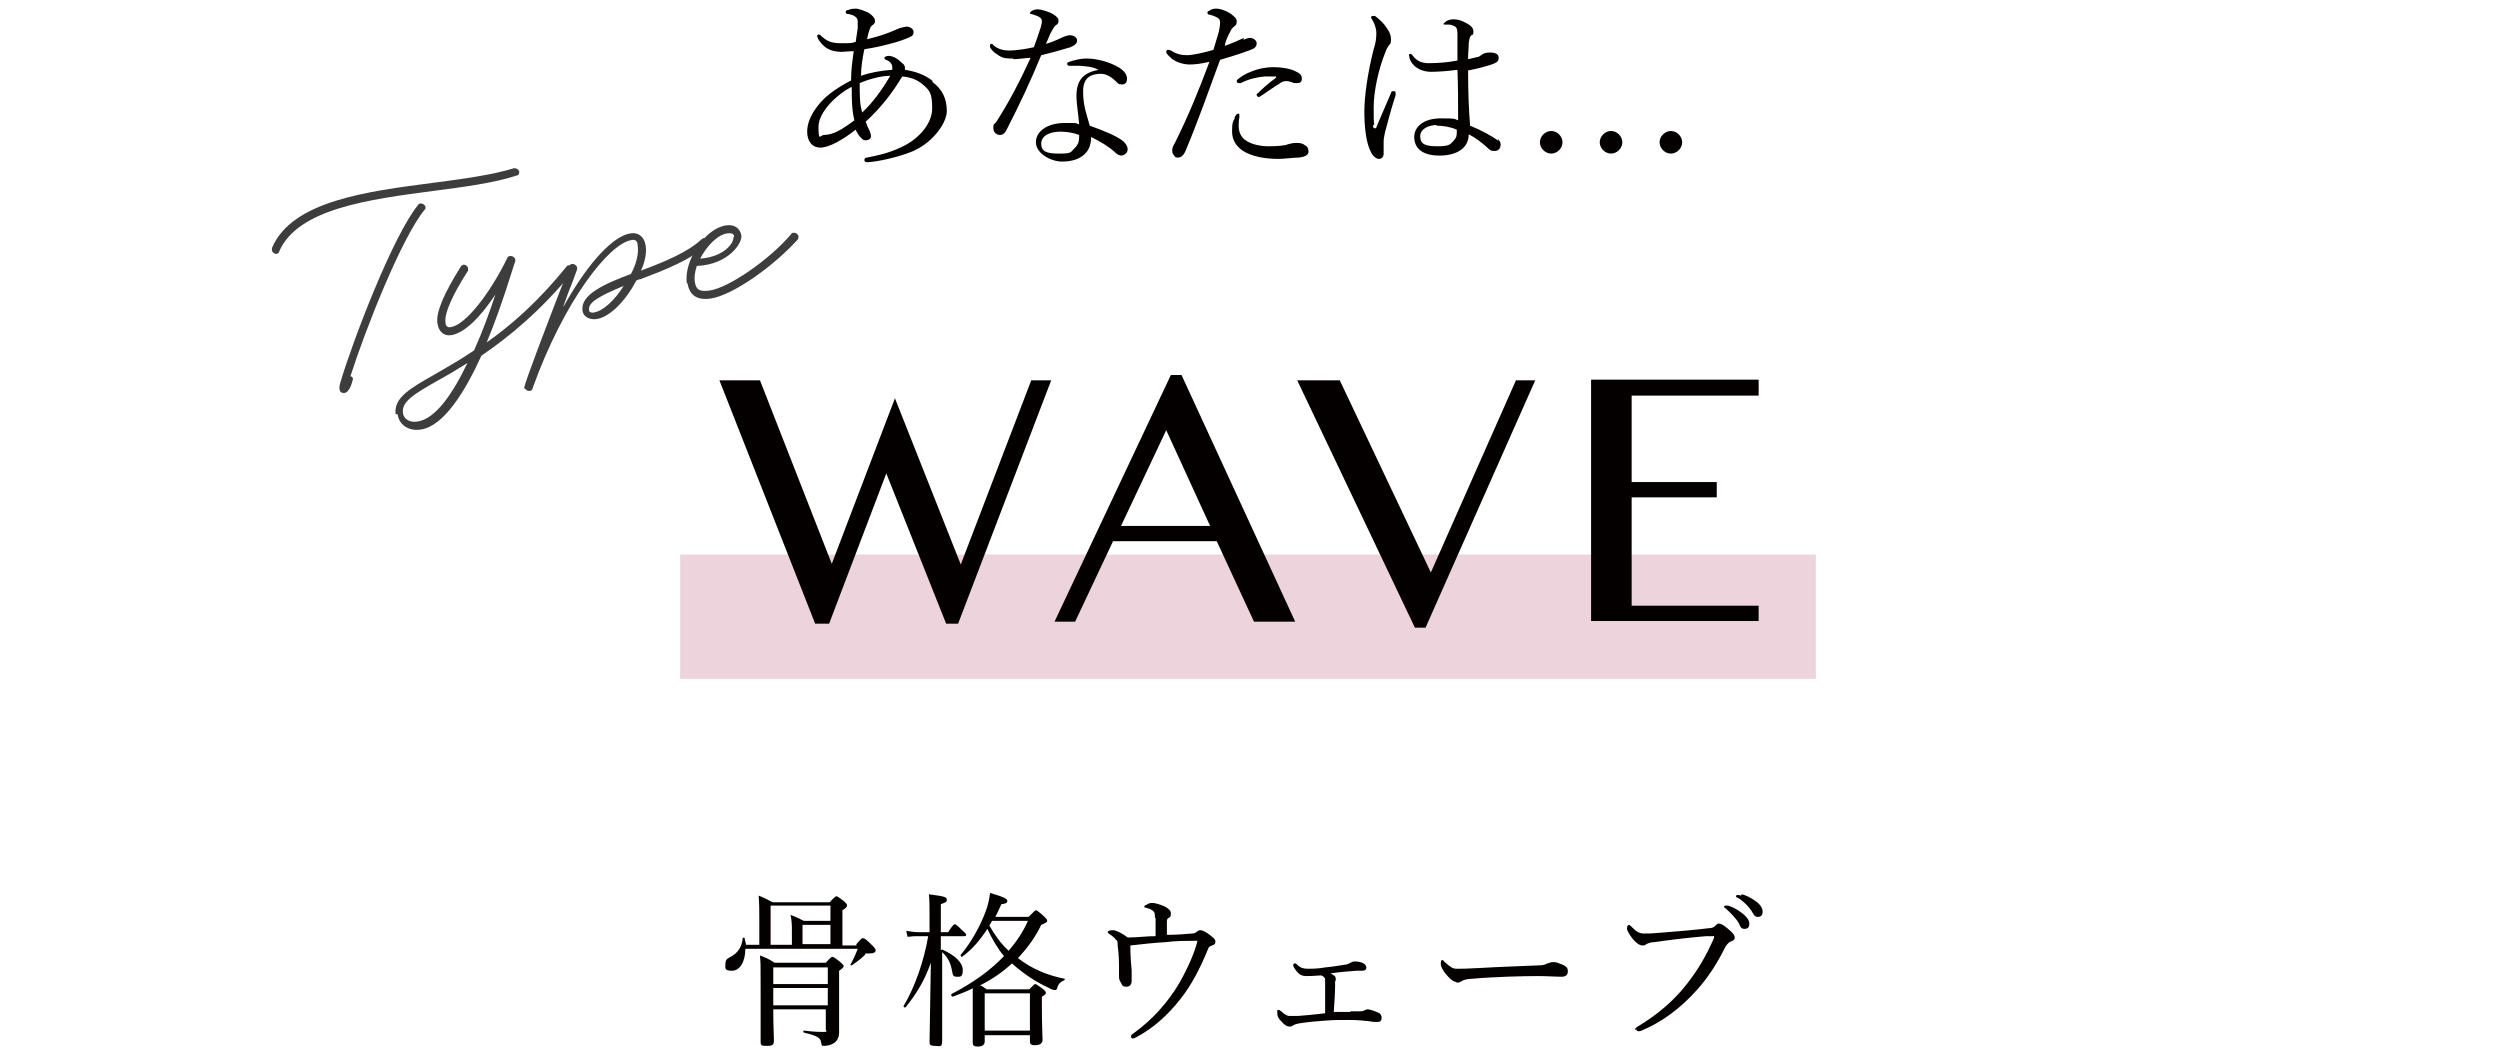
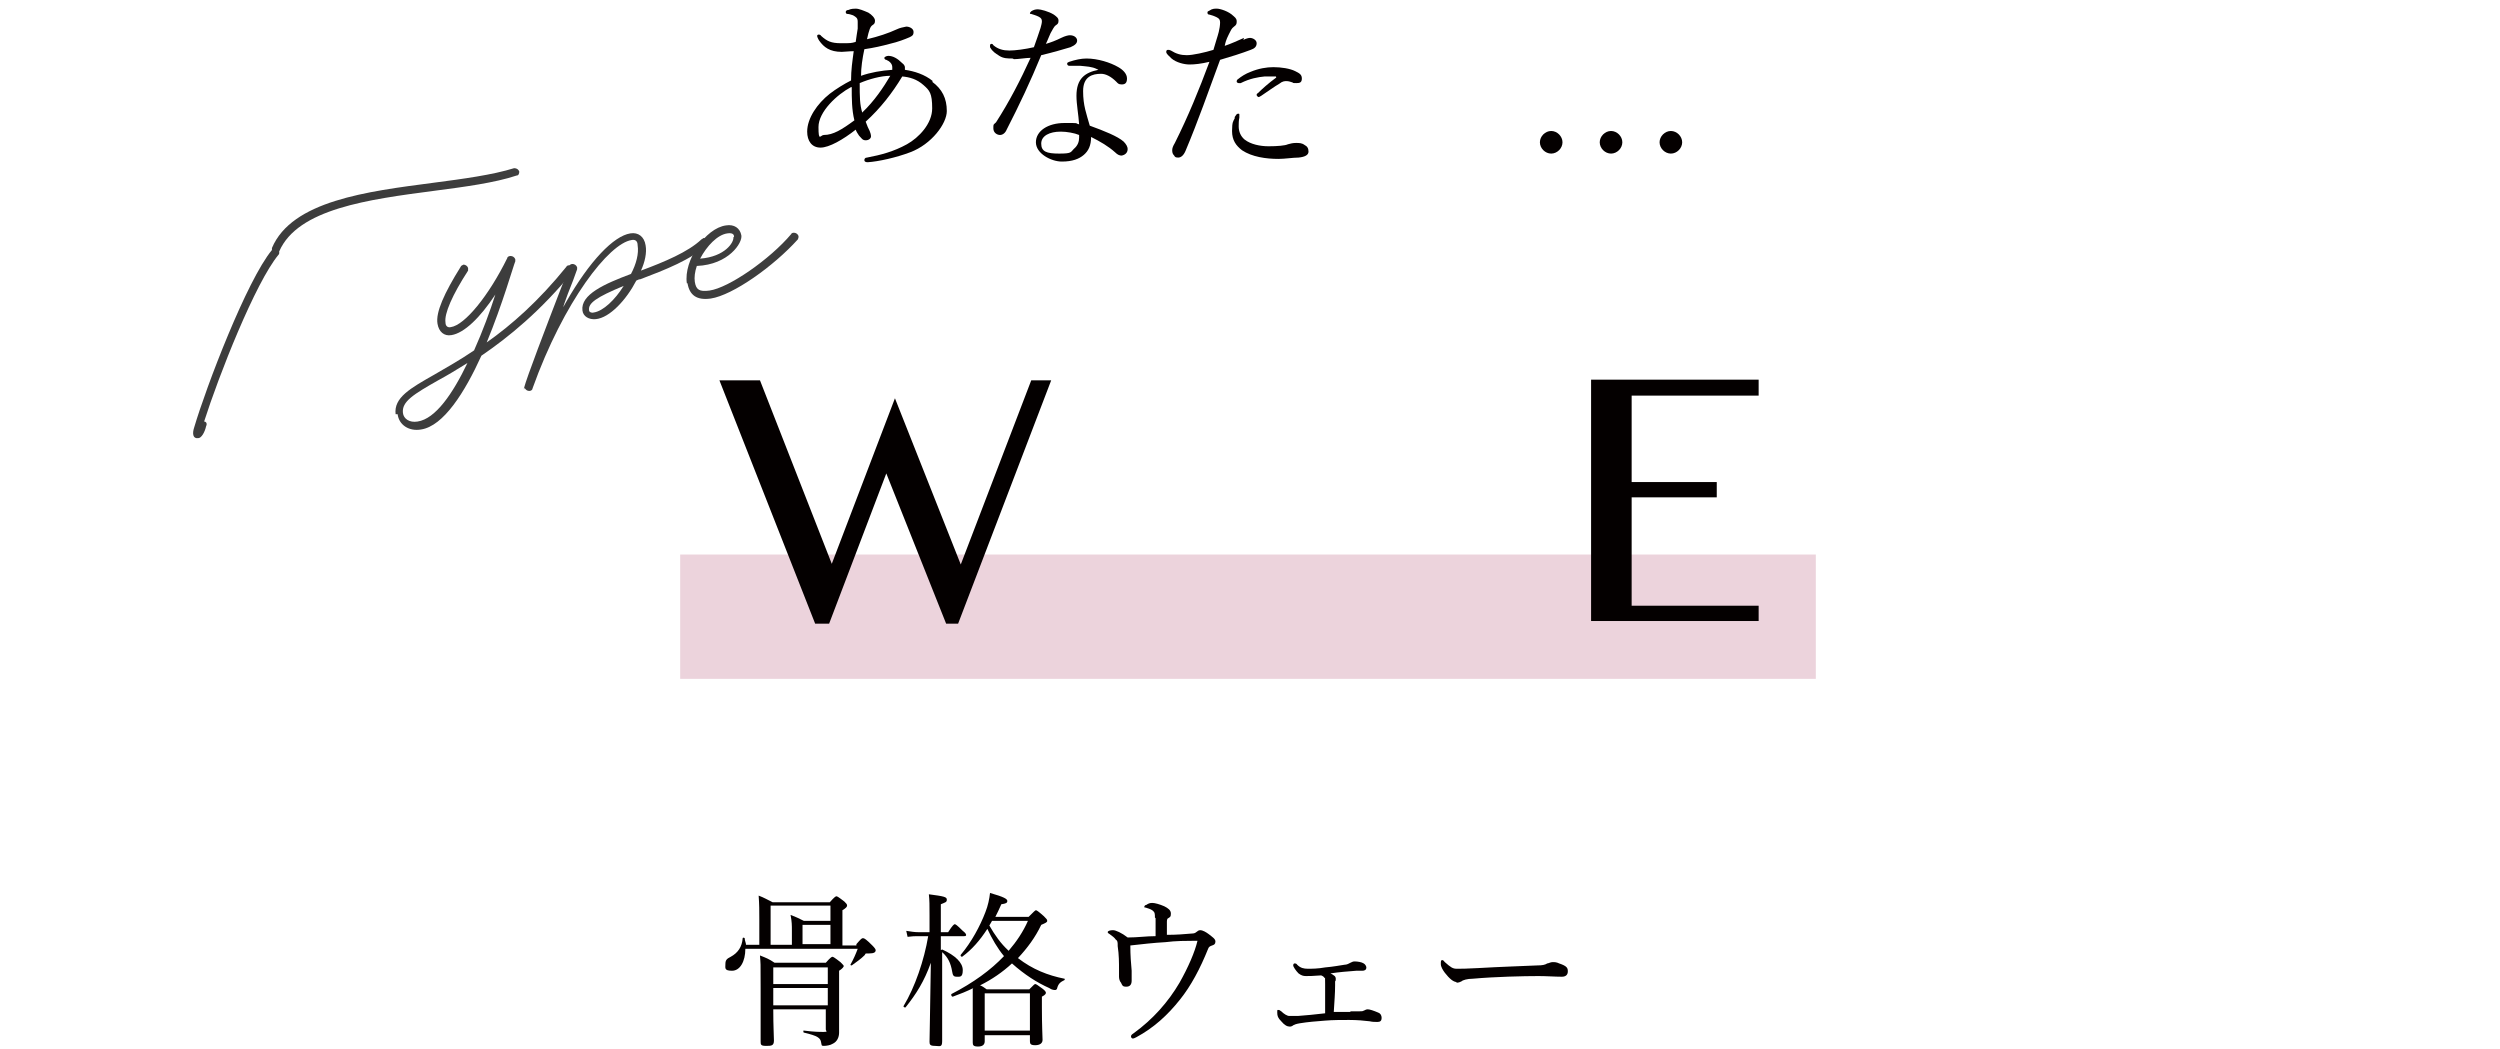
<svg xmlns="http://www.w3.org/2000/svg" version="1.1" viewBox="0 0 376 157.8">
  <defs>
    <style>
      .cls-1 {
        fill: #5f5f5f;
      }

      .cls-2 {
        fill: #040000;
      }

      .cls-3 {
        fill: #3d3d3d;
      }

      .cls-4 {
        fill: #ecd3dc;
      }
    </style>
  </defs>
  <g>
    <g id="_レイヤー_1" data-name="レイヤー_1">
      <g id="_レイヤー_1-2" data-name="_レイヤー_1">
        <rect class="cls-1" x="-107.5" y="58.8" width="35" height="50" />
        <g>
          <g>
            <g>
              <path class="cls-2" d="M140.2,12.3c1.5,1.1,2.2,2.5,2.2,4.4s-2.3,5-5.5,6.2c-2.1.8-4.8,1.4-6.4,1.5-.3,0-.5-.1-.5-.3s.1-.4.4-.4c2.1-.4,4-.9,6-2,1.8-1,3.8-3.1,3.8-5.4s-.4-2.7-1.3-3.5c-1-.9-2.1-1.2-3.2-1.3-1.5,2.5-3.3,4.8-5.5,6.8.2.6.4,1,.6,1.4.1.2.2.6.2.8,0,.3-.3.6-.8.6s-.6-.3-1-.7c-.2-.3-.4-.6-.5-.9-1.9,1.5-4,2.7-5.3,2.7s-2-1-2-2.4c0-2,1.5-4.2,3.4-5.7.9-.7,2.2-1.5,3.2-2,0-1.6.2-2.9.4-4.4-.7,0-1.4.1-1.8.1-1.8,0-2.7-.7-3.4-1.7-.2-.3-.3-.6-.3-.7s.1-.2.2-.2c.1,0,.3,0,.4.2.9.8,1.5,1.1,3,1.1s1.5,0,2.2-.2c.1-.8.2-1.3.3-2,0-.3,0-.7,0-1,0-.6-.2-.7-.7-1-.3-.1-.6-.2-.8-.2-.2,0-.3-.1-.3-.3s.2-.3.4-.3c.4-.2.9-.2,1.1-.2.5,0,1.2.3,1.9.6.5.3,1,.8,1,1.2s-.1.5-.4.7c-.3.2-.5.7-.8,2.1,1.7-.4,3.2-.9,4.5-1.5.4-.2.9-.3,1.4-.4.5,0,1.1.3,1.1.8s-.2.6-.6.8c-.7.3-1.7.7-3,1-1.1.3-2.4.6-3.8.8-.3,1.4-.5,2.8-.5,4,1.4-.5,3.1-.8,4.7-.9,0-.1,0-.3,0-.4,0-.5-.4-.9-.9-1.1-.2,0-.3-.2-.3-.3,0-.1.3-.3.6-.3.7,0,1.4.4,2.1,1.1.3.2.4.5.4.6,0,.3,0,.4,0,.4,1.4.2,3,.7,4.2,1.7ZM128,13.1c-2.1,1.1-4.9,3.7-4.9,6s.3,1.2.8,1.2c1.4,0,2.7-.8,4.6-2.2-.4-1.6-.4-3.3-.4-5ZM129.7,16.9c1.8-1.7,3.2-3.8,4.2-5.5-1.4,0-3.2.5-4.6,1.1,0,2.1,0,3.2.4,4.5Z" />
              <path class="cls-2" d="M152.3,8.8c-.7,0-1.4,0-2-.4s-1-.6-1.4-1.3c0-.1,0-.2,0-.3s.1-.2.2-.2.2,0,.3.2c.7.6,1.5.8,2.4.8s2.4-.2,3.7-.5c.4-1.1.7-2,1-2.9.1-.4.2-.7.2-1s-.1-.5-.5-.7c-.4-.2-.8-.3-1.1-.4-.1,0-.2,0-.2-.1s.1-.2.2-.3c.3-.2.6-.3,1-.3s1.6.3,2.4.8c.4.3.7.5.7.9s-.1.5-.4.7c-.3.2-.5.7-.8,1.2-.2.4-.4,1-.7,1.6.7-.2,1.5-.5,2.3-.9.6-.3,1.1-.4,1.3-.4.7,0,1.1.4,1.1.8s-.3.7-1,1c-1,.3-2.7.8-4.4,1.2-1.6,3.9-3.3,7.5-5.2,11.2-.2.5-.6.8-1,.8s-1-.3-1-1,0-.5.4-.9c2-3.1,3.7-6.4,5.2-9.7-.7,0-1.8.2-2.5.2ZM165,10.4c-.8-.4-1.6-.4-2.5-.5-.5,0-1,0-1.3,0-.2,0-.3,0-.4,0-.1,0-.3-.1-.3-.3s.1-.2.3-.3c.9-.3,1.8-.5,2.6-.5,1.7,0,3.6.6,4.8,1.3.7.4,1.3,1,1.3,1.7s-.3.9-.8.9-.6-.2-.8-.4c-.8-.8-1.6-1.2-2.3-1.2-1.3,0-2.7.4-2.7,2.6s.5,3.4,1,5.2c2.2.8,4.2,1.6,5.1,2.4.4.4.6.8.6,1.1,0,.6-.4.9-.9,1-.3,0-.6-.1-1-.5-1-.9-2.2-1.6-3.6-2.3,0,1.3-.4,2.1-1.1,2.7-.7.6-1.7,1-3.3,1s-3.9-1.2-3.9-2.9,1.8-2.9,4.3-2.9,1.4,0,2.2.2c-.1-1.5-.4-3-.4-4.3,0-2.6,1.3-3.5,3.3-3.9h0ZM159.5,19.8c-1.6,0-2.9.6-2.9,1.8s.8,1.5,2.7,1.5,1.7-.2,2.2-.7c.6-.5.8-1.1.8-1.7s0-.3,0-.4c-.7-.3-1.9-.5-2.7-.5Z" />
              <path class="cls-2" d="M187,6c.4-.2.8-.3,1-.3.4,0,1,.3,1,.8,0,.5-.3.8-.9,1-1.3.5-3.2,1.1-4.6,1.5-1.7,4.6-3.3,9.2-5.2,13.7-.3.7-.7,1-1.1,1s-.5-.1-.6-.3c-.2-.2-.3-.4-.3-.8,0-.3.1-.6.4-1.1,2-4,3.6-7.9,5.2-12.2-1.3.3-2.2.4-3,.4s-2-.3-2.7-.9c-.4-.4-.8-.7-.8-1s.2-.3.3-.3c.1,0,.2,0,.4.1.8.5,1.5.7,2.4.7s2.7-.4,4-.8c.3-1.1.6-1.9.8-2.7.1-.4.2-1,.2-1.4s-.1-.6-.5-.8c-.4-.2-.7-.3-1.1-.4-.2,0-.3-.1-.3-.3s.1-.2.3-.3c.4-.3.8-.3,1.1-.3.5,0,1.8.4,2.5,1.1.5.4.5.6.5.9s-.1.5-.4.7c-.4.3-.5.6-.8,1.2-.4.8-.5,1.2-.6,1.7.9-.3,2-.8,2.9-1.2ZM185.7,17.6c.2-.3.3-.5.5-.5s.2,0,.2.2,0,.3,0,.4c-.1.4-.1.9-.1,1.3,0,.8.3,1.5.9,2,.9.7,2.3,1,3.6,1s2.5-.1,2.9-.3c.4-.1.7-.2,1.2-.2s.9,0,1.3.3c.4.2.6.5.6,1s-.5.8-1.5.9c-.8,0-2.1.2-3,.2-1.9,0-4-.3-5.5-1.3-.9-.7-1.5-1.5-1.5-2.9s.2-1.5.4-1.9ZM190.2,11.5c-1,.1-2.2.3-3.6,1,0,0-.2,0-.3,0-.1,0-.3-.1-.3-.2s0-.3.2-.4c.5-.4,1.1-.8,1.9-1.1,1.2-.5,2.4-.7,3.4-.7,1.2,0,2.5.2,3.3.6.6.3,1,.5,1,1.1s-.3.7-.8.7-.5,0-.6-.1c-.3-.1-.6-.2-.9-.2s-.6,0-1.1.4c-.7.4-1.8,1.2-2.7,1.8-.2.1-.3.2-.4.2s-.3-.2-.3-.3,0-.2.2-.3c.6-.6,1.6-1.5,2.7-2.3.1,0,0-.2,0-.2-.3,0-1,0-1.5,0Z" />
-               <path class="cls-2" d="M206.5,18.9c0,.3.1.4.3.4s.2-.1.3-.4c.6-1.4,1.4-3.3,2.1-4.9,0-.2.2-.3.4-.3s.3.1.3.3,0,.2,0,.3c-.7,2.2-1.2,4.1-1.6,5.6-.1.5-.2,1-.2,1.3s0,.8,0,1.1c0,.3,0,.6,0,.8,0,.5-.3.8-.7.8s-.9-.4-1.2-1c-.8-1.5-1-4-1-6.2s.5-5.8,1.4-9.3c.3-.9.4-1.6.4-2.4s-.3-1.5-.6-2c-.1-.2-.2-.3-.2-.4s.1-.2.3-.2.2,0,.3,0c.4.3,1,.8,1.4,1.3.7.9,1,1.5,1,2.2s-.1.7-.3.9c-.2.3-.4.6-.6,1.2-1,2.5-1.7,5.8-1.7,8.1s0,2,.1,2.6ZM225.2,20.8c.3.3.5.6.5.9,0,.7-.4,1-.9,1s-.6,0-1.1-.5c-.9-.8-1.8-1.5-2.8-2,0,2-1.7,3.2-4.4,3.2s-3.8-1.2-3.8-2.8,1.5-2.8,4-2.8,2,.1,2.6.3c0-2.5,0-5.1-.1-7.6-1.5.2-3,.3-4,.3s-2.6-.4-3.2-2c0-.2-.1-.4-.1-.5s.1-.2.2-.2.2,0,.4.3c.7.9,1.5,1.1,2.4,1.1,1.3,0,2.8-.1,4.3-.4,0-1.7,0-2.9,0-3.9,0-.8-.1-1.1-.5-1.3-.3-.1-.5-.2-.8-.2-.3,0-.5,0-.6,0s-.2,0-.2-.1c0-.1.3-.3.4-.4.3-.2.8-.3,1.1-.3.7,0,1.2.2,1.8.5.6.3,1.2.7,1.2,1.3s-.1.5-.3.6c-.3.2-.3.7-.4,1.1,0,.8-.1,1.5-.1,2.5.5-.1.9-.2,1.3-.3.3,0,.5-.2.8-.4.3-.2.6-.3,1.2-.3.9,0,1.3.3,1.3.8s-.3.7-.8.9c-1.1.4-2.3.7-3.8,1,0,3,.1,5.9.3,8.3,1.7.7,3.2,1.5,4.3,2.3ZM216.1,18.8c-1.1,0-2.5.5-2.5,1.7s.8,1.5,2.6,1.5,1.9-.3,2.3-.7c.4-.4.6-.7.6-1.3,0-.3,0-.4,0-.5-.9-.4-2-.6-3.1-.6Z" />
              <path class="cls-2" d="M235,21.4c0,.9-.8,1.7-1.7,1.7s-1.7-.8-1.7-1.7.8-1.7,1.7-1.7,1.7.8,1.7,1.7Z" />
              <path class="cls-2" d="M244,21.4c0,.9-.8,1.7-1.7,1.7s-1.7-.8-1.7-1.7.8-1.7,1.7-1.7,1.7.8,1.7,1.7Z" />
              <path class="cls-2" d="M253,21.4c0,.9-.8,1.7-1.7,1.7s-1.7-.8-1.7-1.7.8-1.7,1.7-1.7,1.7.8,1.7,1.7Z" />
            </g>
            <g>
              <rect class="cls-4" x="102.3" y="83.4" width="170.8" height="18.7" />
              <g>
                <path class="cls-2" d="M114.3,57.2l10.8,27.6,9.5-24.9,9.9,25,10.6-27.7h3l-14,36.6h-1.8l-9-22.6-8.6,22.6h-2.1l-14.4-36.6s6.1,0,6.1,0Z" />
-                 <path class="cls-2" d="M177.7,56.4l17.1,37.1h-6.2l-5.6-12.1h-15.6l-5.7,12.1h-3.1l17.5-37.1h1.5ZM168.6,79.1h13.4l-6.6-14.4-6.8,14.4Z" />
-                 <path class="cls-2" d="M201.5,57.2l13.7,28.9,12.8-28.9h2.9l-16.5,37.2h-1.6l-17.7-37.2h6.4Z" />
                <path class="cls-2" d="M264.5,57.2v2.3h-19.1v13h12.8v2.3h-12.8v16.3h19.1v2.3h-25.2v-36.3h25.2Z" />
              </g>
            </g>
            <g>
              <path class="cls-2" d="M128.8,142c.7-.8.8-.9,1-.9s.5.2,1.4,1.1c.4.4.5.6.5.7,0,.3-.2.5-1,.5s-.4,0-.7.3c-.5.5-1.2,1-1.9,1.5,0,0-.2,0-.2-.1.5-.9.8-1.6,1.1-2.4h-16.9c0,1.9-.8,3.3-2,3.3s-1-.4-1-1,.2-.8.8-1.1c1.1-.6,1.7-1.5,1.8-2.8,0-.1.2-.1.3,0,0,.4.2.7.2,1h2v-3.8c0-1.3,0-2.3-.1-3.6.8.3,1.3.6,2.1,1h8.6c.7-.8.9-.9,1-.9s.3.1,1.2.8c.3.3.4.4.4.6s-.2.4-.7.7v5.3h2.1ZM116.3,151.8c0,2.7.1,3.9.1,4.7s-.4.8-1.2.8-.8-.2-.8-.7c0-.9,0-3.4,0-7.9s0-3.5-.1-5c1,.4,1.3.5,2.2,1.1h7.7c.7-.8.9-.9,1-.9s.3.1,1.2.8c.4.4.5.5.5.6s-.2.4-.7.7v2.8c0,4.8,0,5.8,0,6.5s-.3,1.4-1,1.7c-.3.2-.9.3-1.3.3s-.3-.1-.4-.5c-.1-.7-.5-1-2.6-1.5-.1,0-.1-.4,0-.3,1.6.2,2.3.2,3,.2s.3-.1.3-.4v-3h-8.2ZM119.1,139.9c0-.7,0-1.3-.2-2.3.8.3,1.2.5,2,.9h4v-2.3h-9v5.9h3.2v-2.1ZM124.5,145.5h-8.2v2.5h8.2v-2.5ZM116.3,151.2h8.2v-2.6h-8.2v2.6ZM124.9,142v-2.9h-4.2v2.9h4.2Z" />
              <path class="cls-2" d="M141.7,142.8c2,.9,3.1,2,3.1,3.1s-.4,1-.9,1-.6-.2-.7-.8c-.2-1.2-.6-2.1-1.5-2.9v.4c0,8.1,0,12,0,13s-.4.7-1.1.7-.8-.2-.8-.6c0-.9.1-4.5.2-11.9-1,2.8-2.2,4.7-3.8,6.7-.1.1-.4-.1-.3-.2,1.7-2.8,3.1-6.9,3.7-10.5h-1.5c-.5,0-.9,0-1.6.1l-.2-.9c.7.1,1.2.2,1.8.2h1.7v-2.5c0-1.5,0-2.3-.1-3.2,2.3.3,2.7.4,2.7.8s-.2.4-.9.7v4.2h1.1c.7-1.1.9-1.2,1-1.2s.3.1,1.2,1c.4.3.5.5.5.6s0,.2-.3.2h-3.5v2.1ZM146.4,148.6c-1,.5-2,.9-3.1,1.3-.2,0-.3-.3-.2-.4,3.3-1.7,5.9-3.6,7.9-5.7-1-1.2-1.8-2.6-2.5-4.1-1.1,1.7-2.3,3.1-3.8,4.2-.1,0-.3-.1-.2-.3,1.6-1.9,2.9-4.3,3.7-6.4.4-1,.6-2,.7-2.9,2.1.6,2.6.9,2.6,1.2s-.2.4-.9.5c-.3.7-.6,1.3-.9,1.9h5c.8-.8,1-1,1.1-1s.3.1,1.2.9c.4.4.5.5.5.7,0,.2-.2.3-.9.6-.9,1.9-2.1,3.5-3.5,5,2.2,1.7,4.5,2.6,7,3.1.1,0,0,.2,0,.2-.6.3-.9.5-1.1,1.2,0,.2-.2.3-.3.3s-.5,0-.9-.3c-1.8-.8-3.7-2-5.6-3.7-1.4,1.3-3,2.4-4.8,3.3.3.1.6.3,1,.6h6.4c.7-.7.8-.8.9-.8s.3.1,1.1.7c.4.3.5.5.5.6s0,.3-.6.6v1.6c0,2.9.1,4.4.1,4.9s-.4.8-1.1.8-.8-.2-.8-.6v-.9h-6.8v.9c0,.5-.3.8-1,.8s-.8-.2-.8-.6c0-.5,0-1.5,0-4.9v-3.2ZM154.9,149.4h-6.8v5.6h6.8v-5.6ZM149.2,138.5c-.1.2-.3.5-.4.7.8,1.4,1.7,2.7,2.9,3.8,1.2-1.4,2.2-2.9,2.9-4.5h-5.4Z" />
              <path class="cls-2" d="M173.7,138c0-.6,0-.8-.4-1.1-.3-.2-.7-.3-1-.4-.1,0-.2,0-.2-.1s.1-.3.3-.3c.3-.2.5-.3.9-.3s1.1.2,1.8.5c.6.3,1,.6,1,1.1s-.1.5-.4.7c-.1,0-.2.2-.2.5,0,.5,0,1.2,0,2,1.5,0,2.6-.1,3.8-.2.3,0,.5-.1.6-.2.2-.1.3-.3.6-.3.4,0,.9.3,1.3.6.5.4,1,.7,1,1.1s-.2.5-.5.6c-.3.1-.5.2-.6.5-1.2,3-2.6,5.6-4.2,7.6-1.9,2.4-4,4.3-6.6,5.7-.2.1-.4.2-.5.2-.2,0-.3-.2-.3-.3,0-.2.1-.3.4-.5,2.9-2.1,5.2-4.7,6.9-7.6,1.3-2.3,2.3-4.6,2.7-6.3-.2,0-.4,0-.7,0-.8,0-2.6,0-4.1.2-1.8.1-3.5.3-5.3.5,0,1.5.1,2.7.2,3.8,0,.6,0,1.2,0,1.5,0,.5-.2.9-.8.9s-.6-.2-.8-.6c-.2-.2-.3-.6-.3-.9s0-.2,0-.3c0-.1,0-.3,0-.7,0-1.1,0-2.3-.2-3.6,0-.6,0-.8-.3-1-.2-.3-.5-.5-.9-.8-.2-.1-.3-.2-.3-.3,0-.2.4-.3.8-.3s1.3.4,2.2,1.1c1.5,0,2.8-.2,4.2-.2v-2.7Z" />
              <path class="cls-2" d="M203.1,152.1c.6,0,1.1,0,1.4,0,.2,0,.5,0,.6-.1.1,0,.3-.2.6-.2s.9.2,1.6.5c.3.1.5.4.5.8,0,.4-.2.6-.6.6s-.8,0-1.2-.1c-.8-.1-1.9-.2-3.1-.2s-2.4,0-3.6.1c-1.3.1-2.6.2-3.8.4-.6.1-.8.2-1,.3-.1.1-.3.2-.5.2-.4,0-.8-.2-1.3-.8-.5-.5-.6-.8-.6-1.3s0-.4.2-.4.2.1.4.2c.4.4.9.7,1.2.7s.6,0,1.3,0c1.2-.1,2.5-.2,4.1-.4,0-1.6,0-2.9,0-4.4s0-.8-.1-.9c0-.1-.2-.3-.5-.4-1.2.1-1.9.1-2.3.1s-.7-.1-1.1-.4c-.4-.4-.8-1-.8-1.2s.1-.3.2-.3.3,0,.4.2c.5.5,1,.6,1.6.6s1.5,0,2.6-.2c1.2-.1,2.2-.3,2.9-.4.4,0,.7-.2.9-.3.2-.1.4-.2.6-.2.5,0,1.1.1,1.4.3.2.1.4.4.4.6,0,.4-.3.5-.6.5-.3,0-.6,0-.9,0-1.3.1-2.6.2-3.9.4.2.1.4.2.5.3.2.1.3.3.3.5s0,.3-.1.4c0,0,0,.2,0,.6,0,1.2-.1,2.3-.2,4,.9,0,1.7,0,2.5,0Z" />
              <path class="cls-2" d="M219.1,147.7c-.5,0-1.1-.5-1.8-1.4-.3-.4-.6-.9-.6-1.3s0-.6.2-.6.2.1.4.3c.9.8,1.2,1,1.8,1s1.5,0,3.2-.1c3.4-.2,6.8-.3,8.9-.4.8,0,1.2-.1,1.5-.3.2,0,.5-.2.8-.2s.6,0,1,.2c1.2.4,1.3.7,1.3,1.2s-.3.8-.9.8c-1,0-2.3-.1-3.5-.1-2.2,0-6.6.1-9.9.4-.8,0-1.5.2-1.7.4-.2.1-.4.2-.8.2Z" />
-               <path class="cls-2" d="M245.9,154.9c0-.2.1-.3.4-.5,2.8-1.7,5.3-3.7,7.4-6.4,1.8-2.3,2.9-4.3,3.9-6.5.1-.2.2-.4.2-.6s-.1-.1-.2-.1-.4,0-1,0c-2.5.2-5.8.6-7.8.9-.7,0-.9.2-1.2.3-.2.2-.4.2-.6.2-.4,0-1-.4-1.6-1.2-.4-.6-.7-1-.7-1.4s.2-.5.3-.5.3.2.5.4c.7.7,1.1.9,1.8.9s1.2,0,2.2-.1c2.5-.2,5.1-.4,7.5-.7.4,0,.7-.1.9-.3s.4-.4.6-.4c.3,0,.7.2,1.4.8.6.5,1,.9,1,1.3s-.3.5-.6.6c-.4.2-.6.5-.8.8-1.2,2.4-2.5,4.5-4.3,6.5-2.4,2.7-5.2,4.8-8.3,6.1-.2.1-.4.1-.5.1-.2,0-.3-.2-.3-.3ZM259.9,136.2c.7.2,1.4.6,2.2,1.2.6.5,1,1,1,1.5s-.2.8-.7.8-.6-.2-.8-.7c-.4-.8-1.4-1.8-2.1-2.4-.1,0-.2-.2-.2-.2,0-.1,0-.2.3-.2s.3,0,.4,0ZM262,134.5c.7.2,1.3.5,2,1,.6.4,1.1,1,1.1,1.6s-.3.8-.7.8-.5-.1-.8-.6c-.4-.8-1.4-1.8-2.3-2.3-.1,0-.2-.1-.2-.2s.1-.2.2-.2.3,0,.5.1Z" />
            </g>
          </g>
          <g>
-             <path class="cls-3" d="M40.9,37.6c0-.1,0-.2,0-.3,3-7.1,14.3-8.5,24.2-9.8,4.6-.6,9-1.2,12.2-2.2,0,0,0,0,.1,0,.3,0,.6.2.7.5,0,.3-.1.6-.4.6-3.3,1.1-7.8,1.7-12.4,2.3-9.9,1.3-20.5,2.7-23.3,9.1,0,.2-.2.3-.4.4-.3,0-.6-.2-.7-.5ZM62.9,30.8c0-.1.2-.2.4-.2.3,0,.6.2.7.5,0,.2,0,.3-.1.4-3.5,4.2-9,18.2-11.2,25.1.3,0,.5.3.3.7-.2.9-.7,1.8-1.2,1.8-.8.1-.9-.7-.6-1.6,1.8-6.1,7.9-22.1,11.7-26.7Z" />
+             <path class="cls-3" d="M40.9,37.6c0-.1,0-.2,0-.3,3-7.1,14.3-8.5,24.2-9.8,4.6-.6,9-1.2,12.2-2.2,0,0,0,0,.1,0,.3,0,.6.2.7.5,0,.3-.1.6-.4.6-3.3,1.1-7.8,1.7-12.4,2.3-9.9,1.3-20.5,2.7-23.3,9.1,0,.2-.2.3-.4.4-.3,0-.6-.2-.7-.5Zc0-.1.2-.2.4-.2.3,0,.6.2.7.5,0,.2,0,.3-.1.4-3.5,4.2-9,18.2-11.2,25.1.3,0,.5.3.3.7-.2.9-.7,1.8-1.2,1.8-.8.1-.9-.7-.6-1.6,1.8-6.1,7.9-22.1,11.7-26.7Z" />
            <path class="cls-3" d="M59.5,62.3c-.3-2.5,2.2-3.9,5.9-6,1.7-1,3.7-2.1,5.9-3.6,1.3-2.9,2.4-5.9,3.2-8.4-2.3,3.5-4.7,5.8-6.6,6.1-1.1.2-1.9-.5-2.1-1.7-.3-1.7,1-4.6,3.5-8.6,0-.1.2-.2.4-.3.3,0,.6.2.7.5,0,.2,0,.3,0,.4-2.4,3.7-3.6,6.5-3.4,7.8,0,.6.4.8.8.7,2.1-.3,5.7-4.7,8.5-10.4,0-.2.3-.3.5-.3.3,0,.6.2.7.5,0,.1,0,.2,0,.3-.3.7-1.9,6.4-4.3,12.2,3.7-2.6,7.8-6.2,12-11.4,0-.1.2-.2.4-.2.3,0,.6.2.7.5,0,.2,0,.3-.1.4-4.9,6-9.7,9.9-13.8,12.7-2.5,5.5-5.7,10.6-9.1,11.1-1.8.3-3.3-.7-3.5-2.3ZM70.3,54.6c-1.6,1-3.1,1.9-4.4,2.6-3.7,2.1-5.5,3.2-5.3,4.9.1.9,1,1.5,2.2,1.3,2.7-.4,5.3-4.2,7.5-8.8Z" />
            <path class="cls-3" d="M78.8,58.6c0,0,0-.2,0-.2.4-1.6,3.4-9.4,5.4-14.6.6-1.5,1.1-2.8,1.4-3.7,0-.2.2-.4.5-.4.3,0,.6.2.7.5,0,.1,0,.2,0,.3-.3.9-.8,2.2-1.4,3.7-.9,2.5-.8,2.2-.3,1.3,3.6-6.3,7.2-10,9.7-10.4,1.2-.2,2.1.5,2.3,1.8.2,1.1-.1,2.5-.7,3.8,3.5-1.3,7.1-2.8,9.1-4.7,0,0,.2-.1.3-.2.3,0,.6.2.7.5,0,.2,0,.4-.2.5-2.2,2.2-6.3,3.8-10,5.2-.2,0-.4.1-.6.2-1.5,2.9-4,5.6-6.1,5.8-1,.1-1.9-.4-2-1.3-.3-2.4,3.3-4,7.3-5.5.8-1.5,1.2-3.1,1-4.3,0-.7-.4-.9-.9-.8-3.4.5-10.2,9.2-14.9,22.3,0,.2-.2.4-.5.4-.3,0-.6-.2-.7-.5ZM93.8,43c-4.1,1.7-5.4,2.6-5.2,3.7,0,.2.3.4.7.3,1.4-.2,3.2-1.9,4.5-4Z" />
            <path class="cls-3" d="M103.3,42.6c-.5-3.4,2.8-8.3,5.9-8.7,1.2-.2,2.1.4,2.3,1.5.2,1.1-1.9,4.4-6.7,4.6-.3.9-.4,1.7-.3,2.4.2,1.2.7,1.5,2.2,1.3,2.9-.4,9.1-4.7,12.3-8.5,0-.1.2-.2.4-.2.3,0,.6.2.7.5,0,.2,0,.3-.1.5-3.7,4.1-9.8,8.4-13.1,8.9-2.1.3-3.2-.5-3.5-2.3ZM110.4,35.6c0-.4-.3-.6-1-.5-1.5.2-3.1,1.9-4.1,3.8,3.8-.3,5.1-2.5,5-3.2Z" />
          </g>
        </g>
      </g>
    </g>
  </g>
</svg>